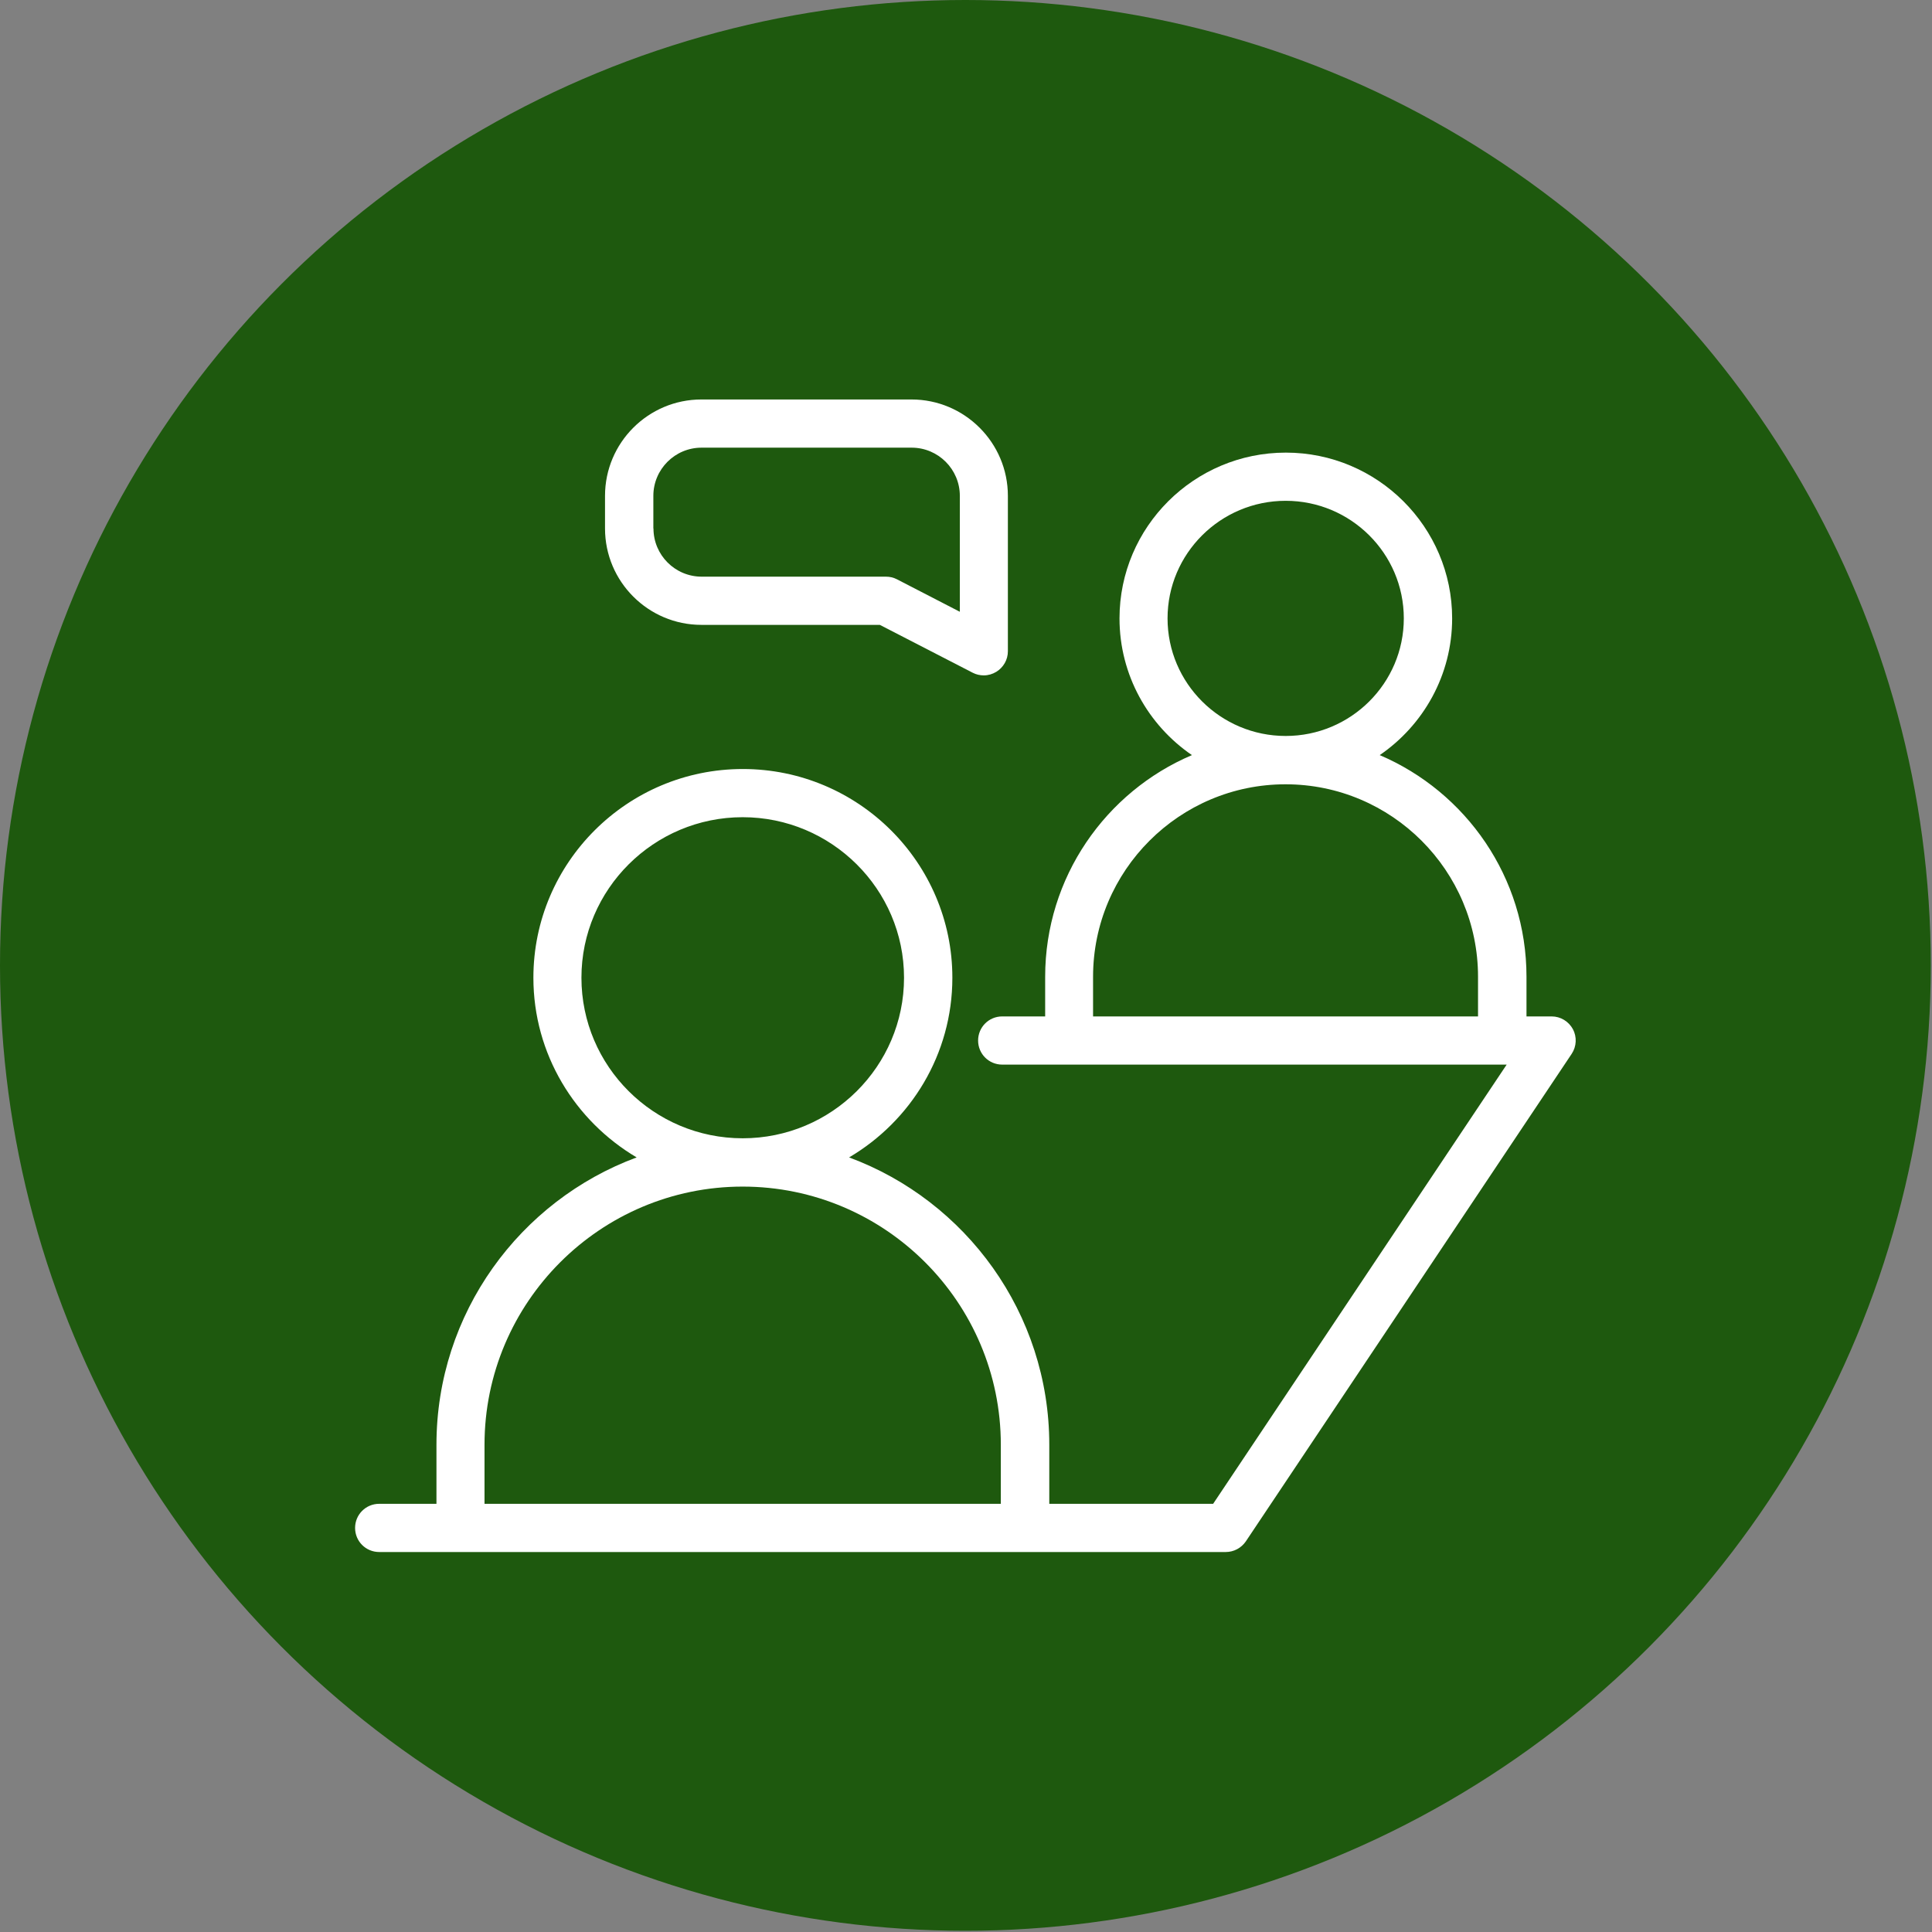
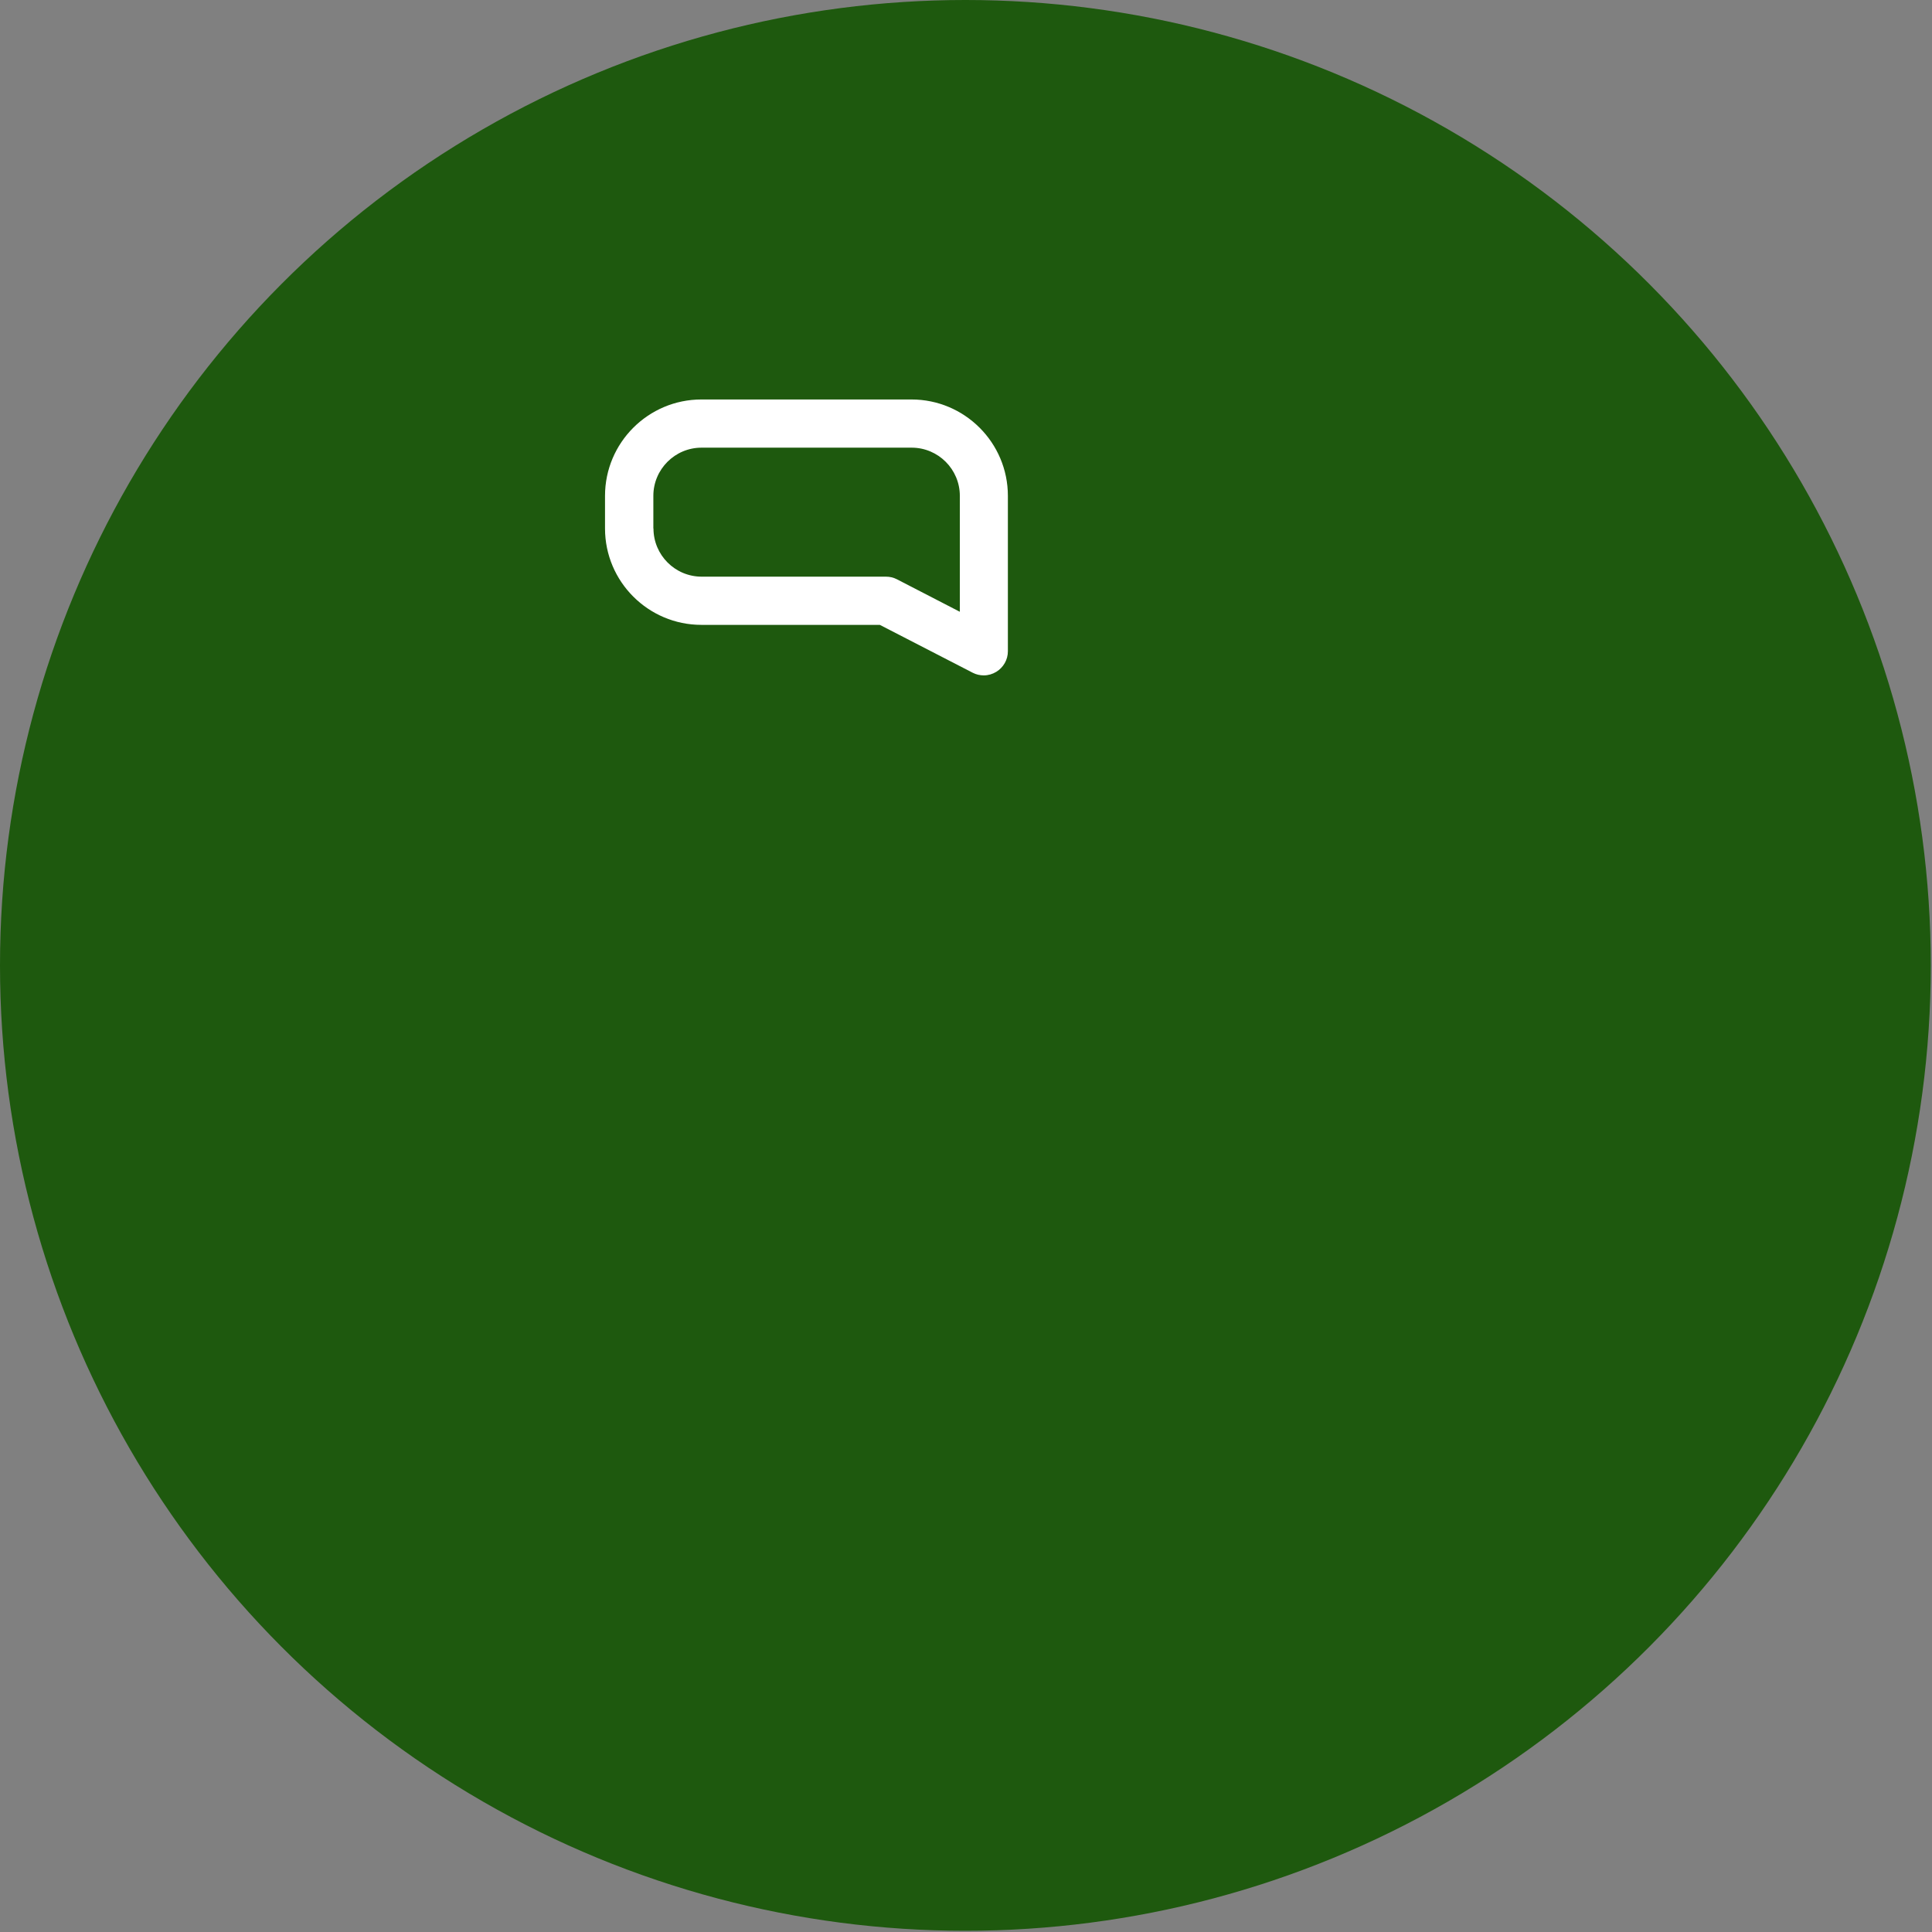
<svg xmlns="http://www.w3.org/2000/svg" width="121" height="121" viewBox="0 0 121 121" fill="none">
  <rect x="0" y="0" width="121" height="121" fill="#808080" stroke="none" />
  <circle cx="60.462" cy="60.462" r="60.462" fill="#1E590E" />
-   <path d="M98.509 64.46C98.251 63.969 97.733 63.658 97.181 63.658H95.603V61.175C95.603 54.949 91.809 49.594 86.411 47.292C89.145 45.421 90.947 42.282 90.947 38.729C90.947 33.004 86.273 28.347 80.531 28.347C74.788 28.347 70.114 33.004 70.114 38.729C70.114 42.282 71.916 45.421 74.65 47.292C69.252 49.586 65.458 54.949 65.458 61.175V63.658H62.767C61.931 63.658 61.258 64.331 61.258 65.167C61.258 66.004 61.931 66.676 62.767 66.676H94.362L75.978 94.183H65.716V90.484C65.716 82.241 60.491 75.196 53.178 72.488C57.042 70.212 59.646 66.029 59.646 61.235C59.646 54.026 53.756 48.163 46.522 48.163C39.287 48.163 33.406 54.026 33.406 61.235C33.406 66.021 36.01 70.203 39.873 72.488C32.561 75.196 27.335 82.241 27.335 90.484V94.183H23.748C22.912 94.183 22.239 94.856 22.239 95.693C22.239 96.529 22.912 97.202 23.748 97.202H28.836H64.199H76.771C77.271 97.202 77.745 96.951 78.03 96.529L98.432 66.004C98.742 65.538 98.768 64.943 98.509 64.451V64.46ZM73.123 38.729C73.123 34.668 76.443 31.365 80.522 31.365C84.601 31.365 87.92 34.668 87.92 38.729C87.92 42.791 84.601 46.093 80.522 46.093C76.443 46.093 73.123 42.791 73.123 38.729ZM92.577 63.658H68.458V61.175C68.458 54.526 73.865 49.12 80.513 49.12C87.162 49.12 92.568 54.526 92.568 61.175V63.658H92.577ZM36.415 61.235C36.415 55.691 40.951 51.181 46.513 51.181C52.075 51.181 56.619 55.691 56.619 61.235C56.619 66.78 52.083 71.29 46.513 71.29C40.943 71.29 36.415 66.78 36.415 61.235ZM62.69 94.183H30.345V90.484C30.345 81.568 37.597 74.316 46.513 74.316C55.429 74.316 62.681 81.568 62.681 90.484V94.183H62.69Z" fill="white" />
  <path d="M55.103 39.135L60.924 42.135C61.14 42.247 61.381 42.299 61.614 42.299C61.89 42.299 62.157 42.221 62.399 42.075C62.847 41.799 63.123 41.316 63.123 40.79V31.055C63.123 27.726 60.415 25.019 57.087 25.019H43.928C40.6 25.019 37.892 27.726 37.892 31.055V33.098C37.892 36.427 40.6 39.135 43.928 39.135H55.095H55.103ZM40.919 33.098V31.055C40.919 29.39 42.273 28.037 43.937 28.037H57.095C58.76 28.037 60.114 29.39 60.114 31.055V38.315L56.173 36.28C55.957 36.168 55.724 36.116 55.483 36.116H43.945C42.281 36.116 40.927 34.763 40.927 33.098H40.919Z" fill="white" />
</svg>